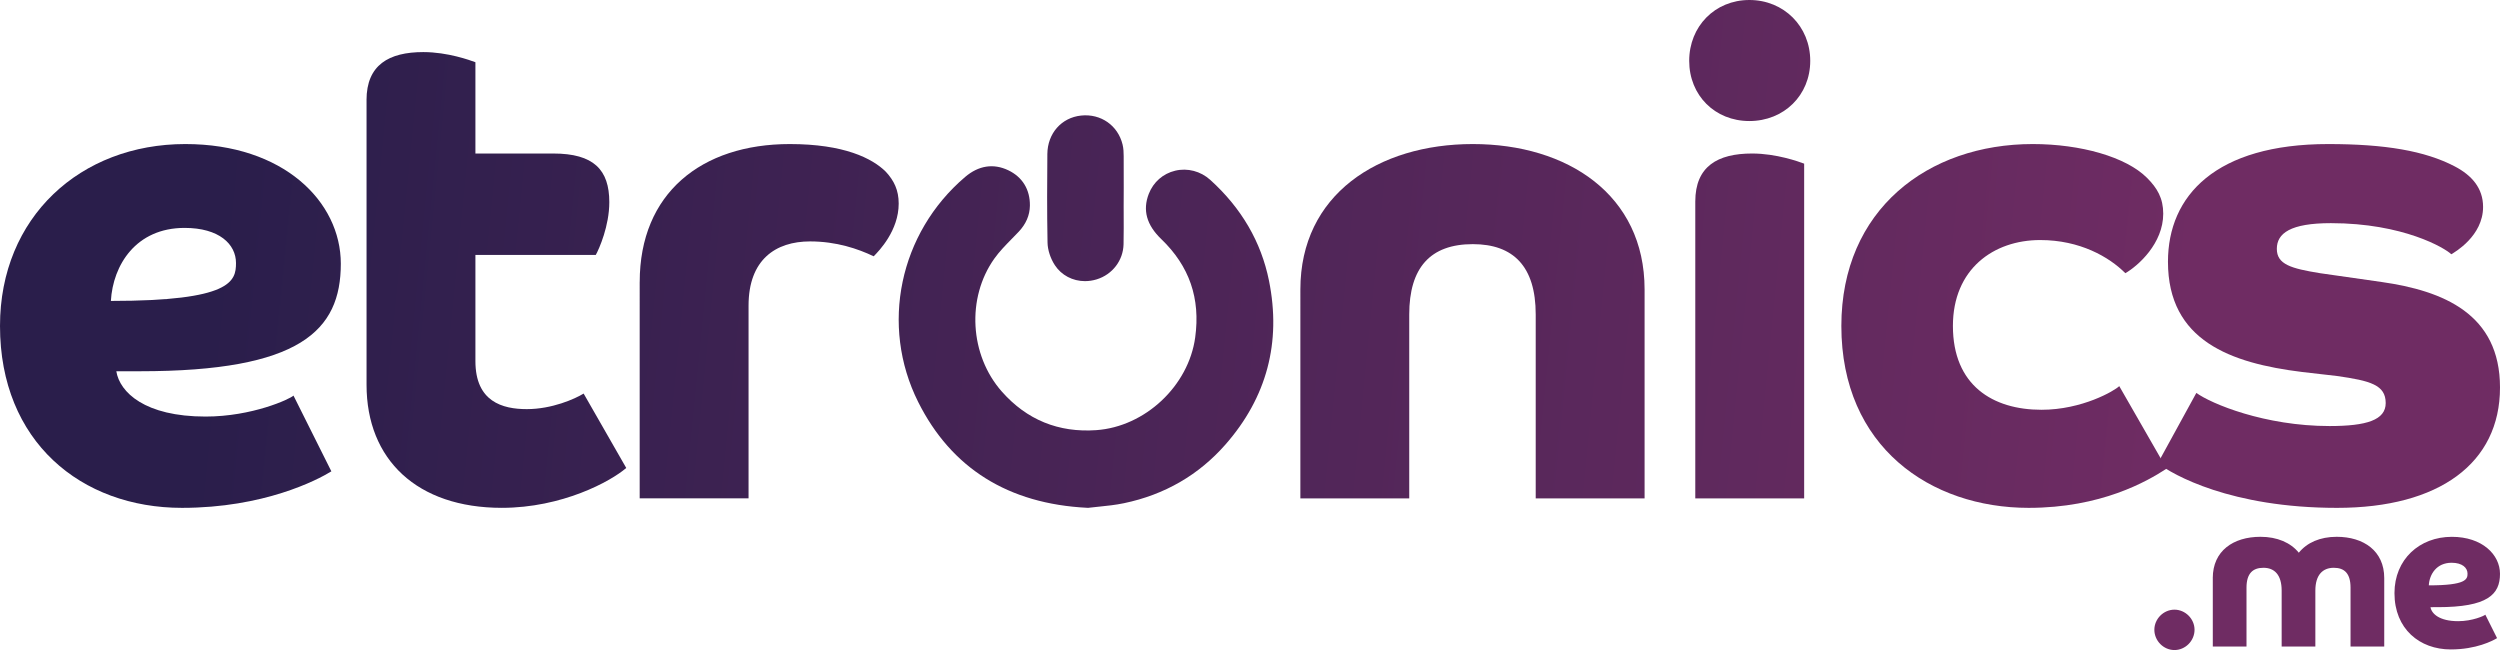
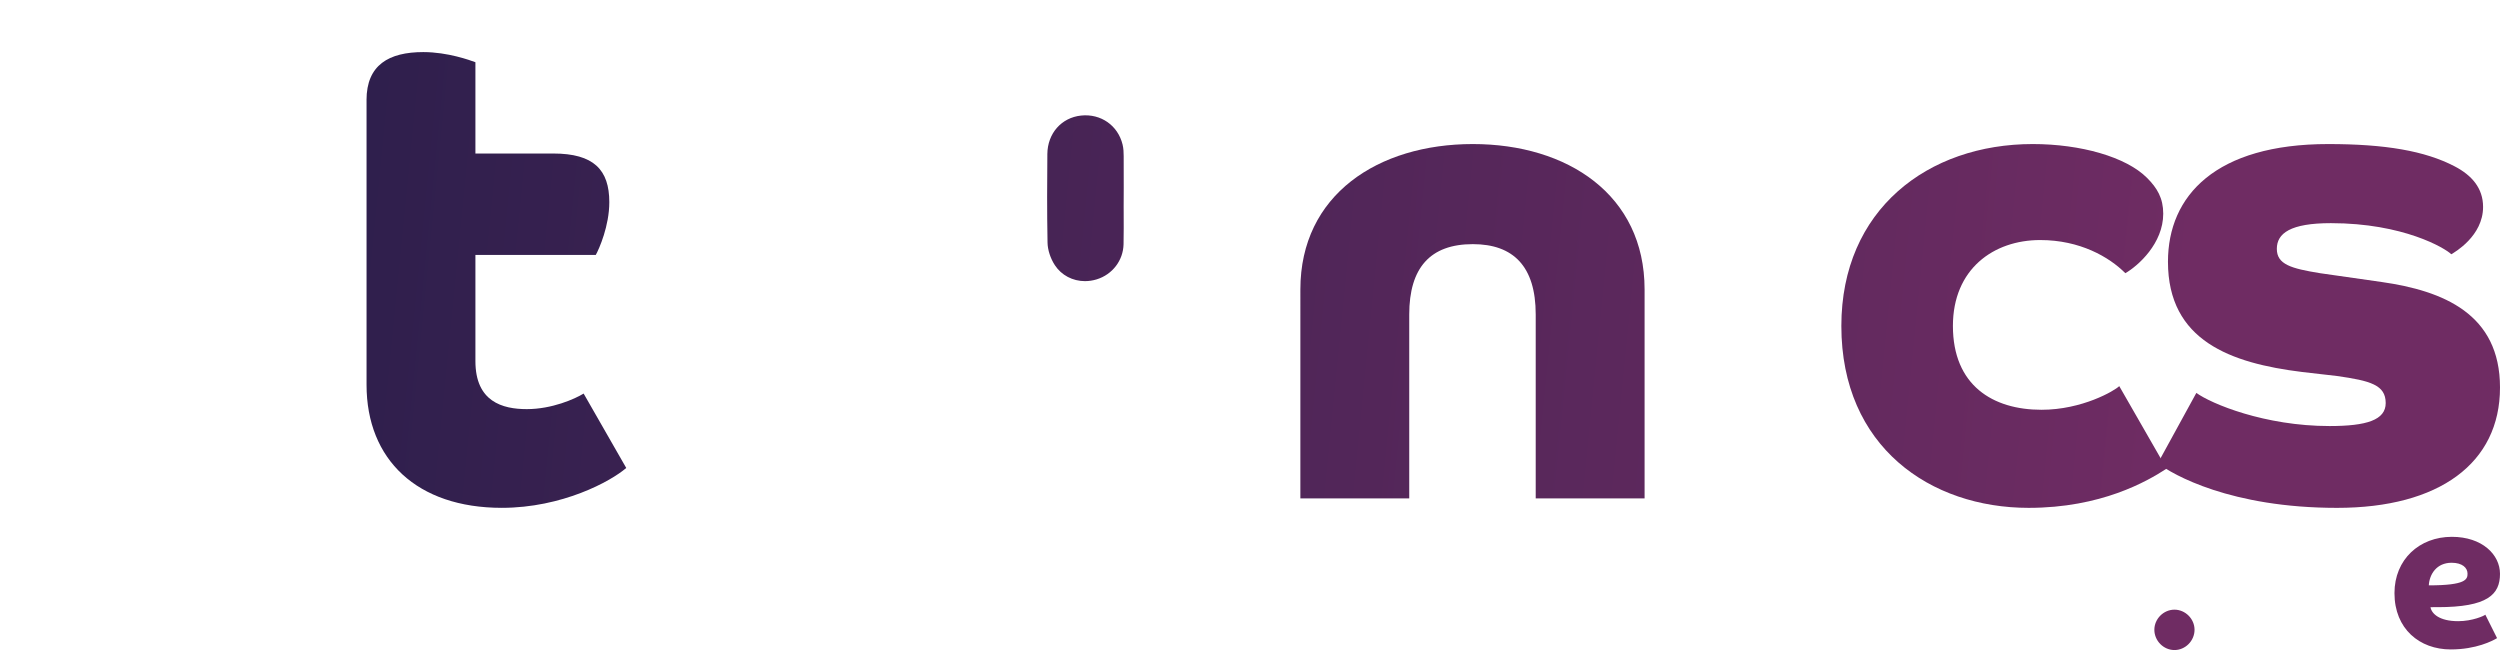
<svg xmlns="http://www.w3.org/2000/svg" xml:space="preserve" style="enable-background:new 0 0 994.08 258.48;" viewBox="0 0 994.08 258.48" y="0px" x="0px" id="Layer_1" version="1.1">
  <style type="text/css">
	.st0{fill:url(#SVGID_1_);}
	.st1{fill:url(#SVGID_2_);}
	.st2{fill:url(#SVGID_3_);}
	.st3{fill:url(#SVGID_4_);}
	.st4{fill:url(#SVGID_5_);}
	.st5{fill:url(#SVGID_6_);}
	.st6{fill:url(#SVGID_7_);}
	.st7{fill:url(#SVGID_8_);}
	.st8{fill:url(#SVGID_9_);}
	.st9{fill:url(#SVGID_10_);}
	.st10{fill:url(#SVGID_11_);}
	.st11{fill:url(#SVGID_12_);}
</style>
  <g>
    <g>
      <g>
        <linearGradient y2="98.286" x2="85.297" y1="175.903" x1="865.552" gradientUnits="userSpaceOnUse" id="SVGID_1_">
          <stop style="stop-color:#6F2C63" offset="0" />
          <stop style="stop-color:#2A1E4B" offset="1" />
        </linearGradient>
-         <path d="M504.59,111.61c-3.11-15.42-10.97-28.91-23.37-40.1c-3.81-3.44-9.01-4.81-13.91-3.64     c-4.86,1.16-8.69,4.52-10.52,9.22c-2.5,6.47-0.88,12.35,4.95,17.96c11.21,10.78,15.63,23.57,13.51,39.1     c-2.63,19.3-19.91,35.51-39.33,36.89c-15.01,1.05-27.65-4.1-37.57-15.35c-12.8-14.51-14.08-37.23-2.98-52.85     c1.97-2.78,4.43-5.29,7.08-8c0.88-0.89,1.75-1.79,2.61-2.69c2.9-3.07,4.4-6.54,4.46-10.34c0.1-6.41-2.96-11.43-8.62-14.12     c-5.86-2.79-11.78-1.88-17.1,2.65c-26.22,22.3-33.91,59.09-18.71,89.48c13.19,26.36,35.81,40.53,67.24,42.1l0.36,0.02l0.36-0.05     c1.21-0.15,2.48-0.28,3.78-0.41l0.12-0.01c3.22-0.33,6.56-0.67,9.97-1.38c16.16-3.37,29.73-11.22,40.35-23.32     C503.72,158.04,509.54,136.11,504.59,111.61z M436.86,200.42L436.86,200.42L436.86,200.42L436.86,200.42z" class="st0" />
        <linearGradient y2="44.907" x2="90.607" y1="122.524" x1="870.862" gradientUnits="userSpaceOnUse" id="SVGID_2_">
          <stop style="stop-color:#6F2C63" offset="0" />
          <stop style="stop-color:#2A1E4B" offset="1" />
        </linearGradient>
        <path d="M419.47,105.48c2.59,3.95,7.06,6.31,11.95,6.31c1.55,0,3.12-0.24,4.64-0.7c6.27-1.92,10.57-7.54,10.7-13.99     c0.08-4.28,0.07-8.6,0.05-12.78l-0.01-2.35l0.03-7.53c0-4.11,0.01-8.21-0.02-12.32c-0.01-1.47-0.05-3.05-0.44-4.65     c-1.86-7.6-8.64-12.33-16.48-11.52c-7.83,0.82-13.35,7.1-13.43,15.28c-0.1,10.51-0.16,22.91,0.07,35.2     C416.58,99.37,417.68,102.76,419.47,105.48z" class="st1" />
      </g>
      <linearGradient y2="130.494" x2="82.093" y1="208.111" x1="862.348" gradientUnits="userSpaceOnUse" id="SVGID_3_">
        <stop style="stop-color:#6F2C63" offset="0" />
        <stop style="stop-color:#2A1E4B" offset="1" />
      </linearGradient>
-       <path d="M46.25,147.62c1.34,8.34,11.29,18.02,35.49,18.02c18.55,0,33.61-6.99,34.96-8.34l15.06,30.12    c-5.65,3.5-26.89,14.52-59.42,14.52C32.27,201.94,0,175.59,0,129.61c0-43.29,32-72.33,73.68-72.33    c38.99,0,61.84,22.86,61.84,47.59c0,26.62-16.13,42.75-79.86,42.75H46.25z M93.84,104.6c0-7.53-6.72-13.98-20.44-13.98    c-19.36,0-28.5,14.79-29.31,29.04C91.96,119.66,93.84,111.86,93.84,104.6z" class="st2" />
      <linearGradient y2="101.57" x2="84.97" y1="179.187" x1="865.225" gradientUnits="userSpaceOnUse" id="SVGID_4_">
        <stop style="stop-color:#6F2C63" offset="0" />
        <stop style="stop-color:#2A1E4B" offset="1" />
      </linearGradient>
      <path d="M145.74,39.8c0-13.98,8.87-19.09,22.59-19.09c9.68,0,18.55,3.23,20.71,4.03v36.3h30.92    c16.13,0,22.32,6.45,22.32,19.36c0,9.41-4.03,18.55-5.38,20.97h-47.86v42.22c0,16.13,10.75,19.09,20.44,19.09    c9.95,0,19.09-4.03,22.59-6.19l16.94,29.58c-6.18,5.38-25.54,15.86-49.48,15.86c-33.61,0-53.78-19.09-53.78-48.94V39.8z" class="st3" />
      <linearGradient y2="107.571" x2="84.373" y1="185.188" x1="864.628" gradientUnits="userSpaceOnUse" id="SVGID_5_">
        <stop style="stop-color:#6F2C63" offset="0" />
        <stop style="stop-color:#2A1E4B" offset="1" />
      </linearGradient>
-       <path d="M254.37,112.13c0-35.22,24.47-54.85,59.69-54.85c21.51,0,32.8,5.65,38.18,11.02    c3.23,3.5,5.11,7.26,5.11,12.64c0,10.75-7.8,18.82-9.95,20.97c-6.18-2.96-14.79-5.92-25.28-5.92c-13.71,0-24.47,7.26-24.47,25.54    v76.63h-43.29V112.13z" class="st4" />
      <linearGradient y2="81.277" x2="86.989" y1="158.894" x1="867.244" gradientUnits="userSpaceOnUse" id="SVGID_6_">
        <stop style="stop-color:#6F2C63" offset="0" />
        <stop style="stop-color:#2A1E4B" offset="1" />
      </linearGradient>
      <path d="M517.07,115.09c0-37.65,30.92-57.81,68.57-57.81c37.65,0,68.3,20.17,68.3,57.81v83.09h-43.29v-73.14    c0-19.09-8.87-27.96-25.01-27.96c-16.94,0-25.28,9.41-25.28,27.96v73.14h-43.29V115.09z" class="st5" />
      <linearGradient y2="39.956" x2="91.099" y1="117.573" x1="871.354" gradientUnits="userSpaceOnUse" id="SVGID_7_">
        <stop style="stop-color:#6F2C63" offset="0" />
        <stop style="stop-color:#2A1E4B" offset="1" />
      </linearGradient>
-       <path d="M695.61,0c13.71,0,24.2,10.49,24.2,24.2c0,13.71-10.49,23.93-24.2,23.93c-13.71,0-23.93-10.22-23.93-23.93    C671.68,10.49,681.9,0,695.61,0z M674.1,80.13c0-13.98,8.87-19.09,22.59-19.09c9.68,0,18.55,3.23,20.7,4.03v133.1H674.1V80.13z" class="st6" />
      <linearGradient y2="58.13" x2="89.291" y1="135.747" x1="869.547" gradientUnits="userSpaceOnUse" id="SVGID_8_">
        <stop style="stop-color:#6F2C63" offset="0" />
        <stop style="stop-color:#2A1E4B" offset="1" />
      </linearGradient>
      <path d="M861.51,186.34c-7.8,5.11-26.08,15.6-54.85,15.6c-38.99,0-74.48-24.2-74.48-72.33    c0-46.25,34.42-72.33,76.1-72.33c19.09,0,37.11,5.11,45.44,13.44c4.03,4.03,6.45,8.07,6.45,14.25c0,11.83-9.95,20.7-15.06,23.66    c-6.45-6.45-18.02-13.18-33.88-13.18c-18.55,0-34.69,11.56-34.69,34.15c0,23.66,15.86,33.34,35.22,33.34    c16.13,0,29.04-7.53,30.92-9.41L861.51,186.34z" class="st7" />
      <linearGradient y2="46.258" x2="90.472" y1="123.875" x1="870.728" gradientUnits="userSpaceOnUse" id="SVGID_9_">
        <stop style="stop-color:#6F2C63" offset="0" />
        <stop style="stop-color:#2A1E4B" offset="1" />
      </linearGradient>
      <path d="M873.34,156.23c5.91,4.3,27.16,13.18,52.97,13.18c14.79,0,22.32-2.42,22.32-9.14    c0-7.26-6.18-8.87-19.36-10.76l-13.98-1.61c-28.23-3.5-53.24-12.37-53.24-43.83c0-26.35,19.09-46.79,63.73-46.79    c22.59,0,38.45,2.69,50.28,8.87c6.72,3.5,11.29,8.6,11.29,16.13c0,11.56-11.29,18.02-12.64,18.82    c-2.42-2.42-19.09-12.37-47.86-12.37c-16.13,0-21.51,4.03-21.51,10.22s5.65,7.8,17.21,9.68l24.47,3.5    c24.47,3.5,47.06,12.64,47.06,41.95c0,30.12-24.2,47.86-64.8,47.86c-42.22,0-65.34-13.18-71.26-17.75L873.34,156.23z" class="st8" />
    </g>
    <g>
      <linearGradient y2="172.19" x2="77.945" y1="249.807" x1="858.2" gradientUnits="userSpaceOnUse" id="SVGID_10_">
        <stop style="stop-color:#6F2C63" offset="0" />
        <stop style="stop-color:#2A1E4B" offset="1" />
      </linearGradient>
      <path d="M856.64,250.41c0-4.33,3.66-7.99,7.99-7.99c4.33,0,7.99,3.66,7.99,7.99c0,4.41-3.66,8.07-7.99,8.07    C860.31,258.48,856.64,254.82,856.64,250.41z" class="st9" />
      <linearGradient y2="153.148" x2="79.839" y1="230.765" x1="860.095" gradientUnits="userSpaceOnUse" id="SVGID_11_">
        <stop style="stop-color:#6F2C63" offset="0" />
        <stop style="stop-color:#2A1E4B" offset="1" />
      </linearGradient>
-       <path d="M879.87,229.85c0-10.82,8.16-16.4,18.98-16.4c6.66,0,11.99,2.33,15.23,6.33c3.25-4,8.41-6.33,15.07-6.33    c10.66,0,18.9,5.58,18.9,16.4v27.22h-13.4v-23.39c0-5.66-2.41-7.91-6.66-7.91c-4.33,0-7.33,2.75-7.33,9.07v22.23h-13.4v-22.23    c0-6.33-2.91-9.07-7.24-9.07c-4.25,0-6.74,2.25-6.74,7.91v23.39h-13.4V229.85z" class="st10" />
      <linearGradient y2="146.876" x2="80.463" y1="224.493" x1="860.718" gradientUnits="userSpaceOnUse" id="SVGID_12_">
        <stop style="stop-color:#6F2C63" offset="0" />
        <stop style="stop-color:#2A1E4B" offset="1" />
      </linearGradient>
      <path d="M966.44,241.42c0.42,2.58,3.5,5.58,10.99,5.58c5.74,0,10.41-2.16,10.82-2.58l4.66,9.32    c-1.75,1.08-8.32,4.5-18.4,4.5c-12.4,0-22.39-8.16-22.39-22.39c0-13.4,9.91-22.39,22.81-22.39c12.07,0,19.15,7.08,19.15,14.73    c0,8.24-4.99,13.24-24.72,13.24H966.44z M981.17,228.1c0-2.33-2.08-4.33-6.33-4.33c-5.99,0-8.82,4.58-9.07,8.99    C980.59,232.76,981.17,230.34,981.17,228.1z" class="st11" />
    </g>
  </g>
</svg>